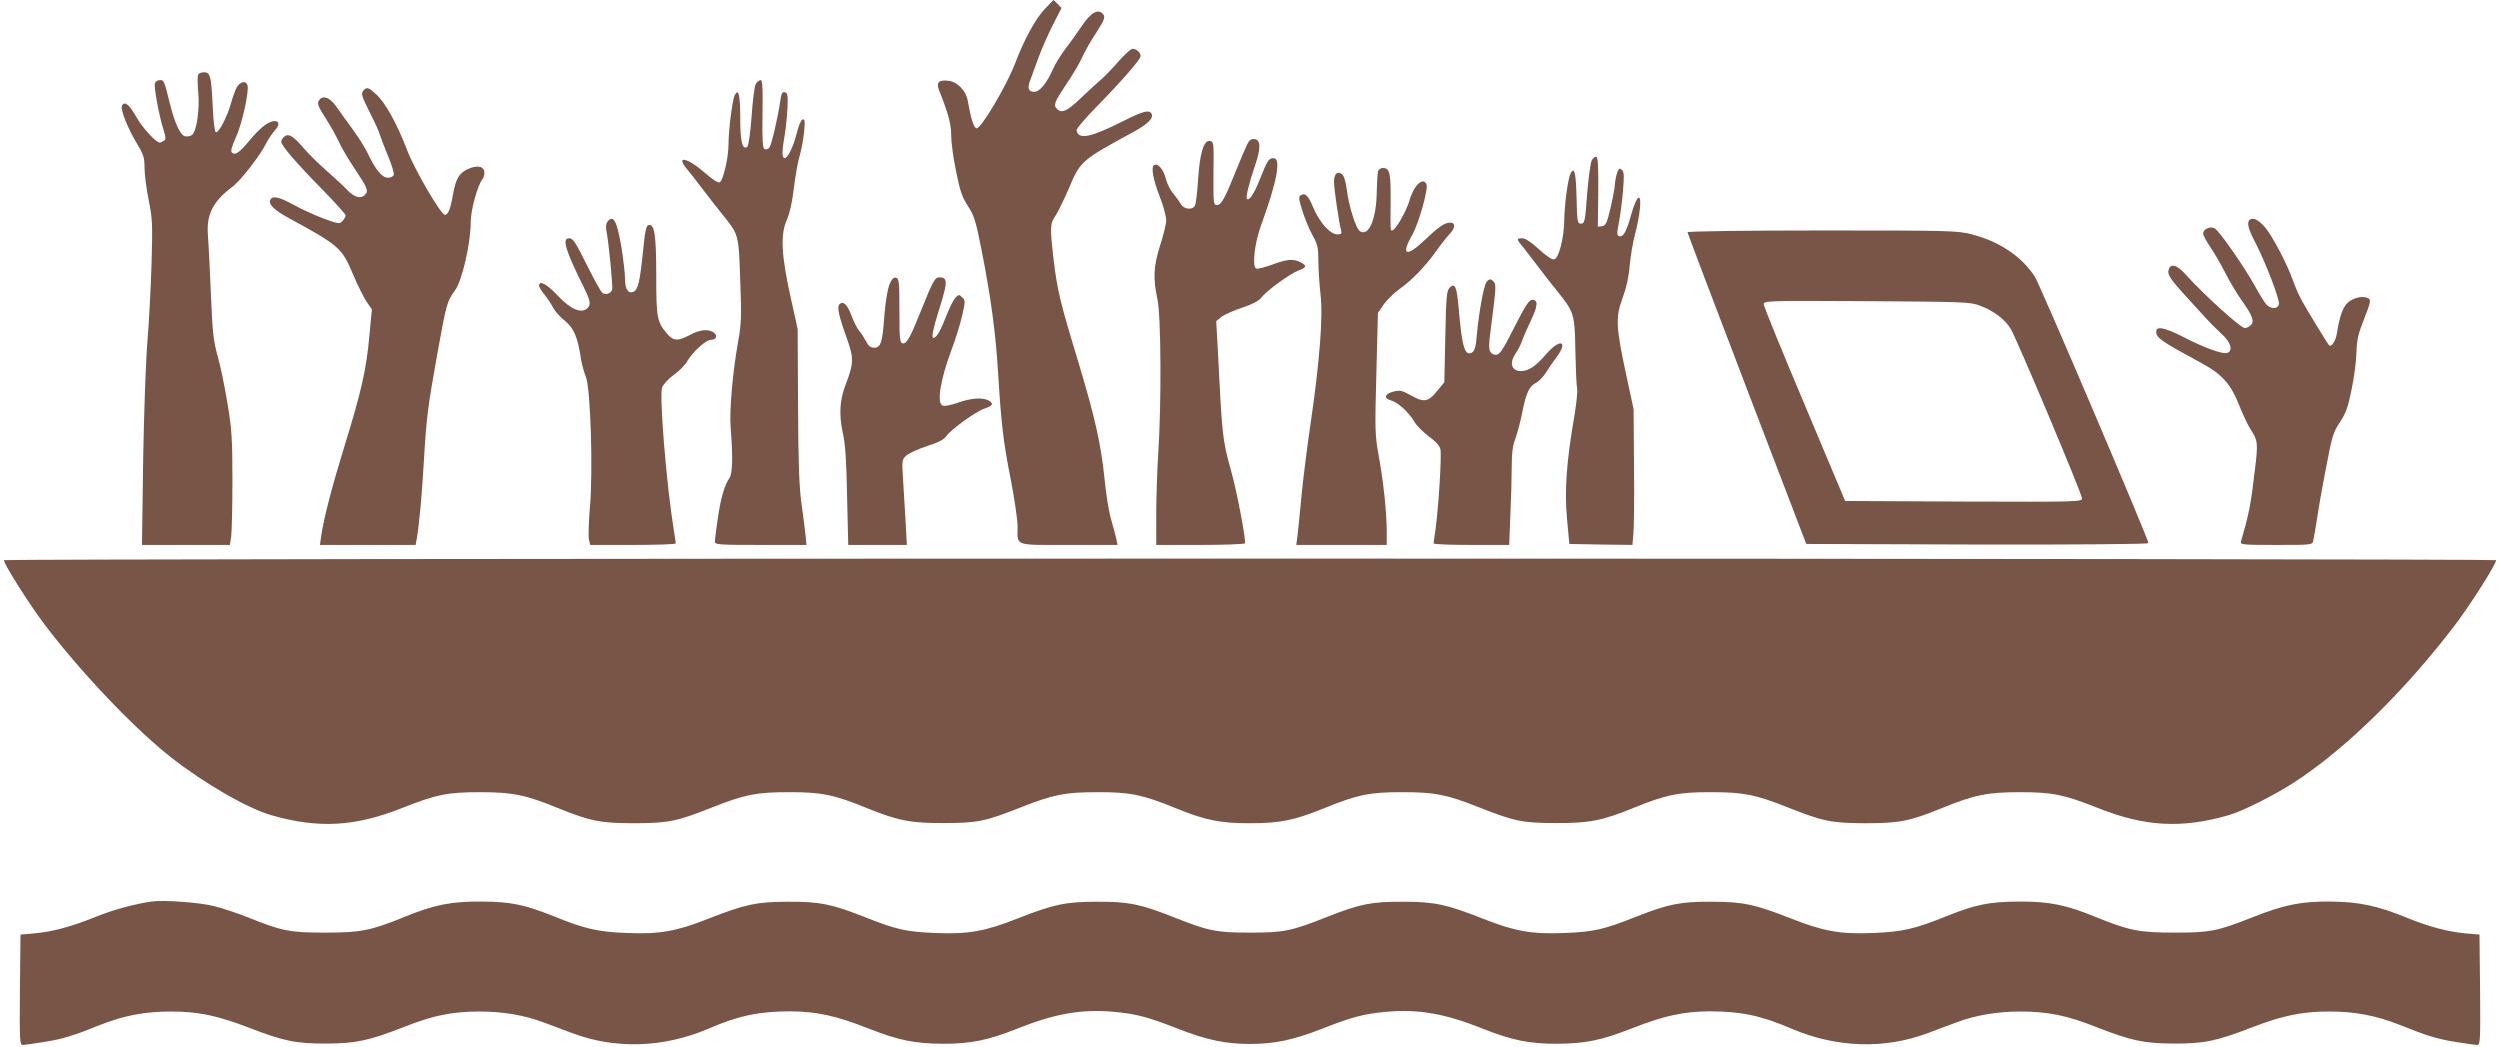
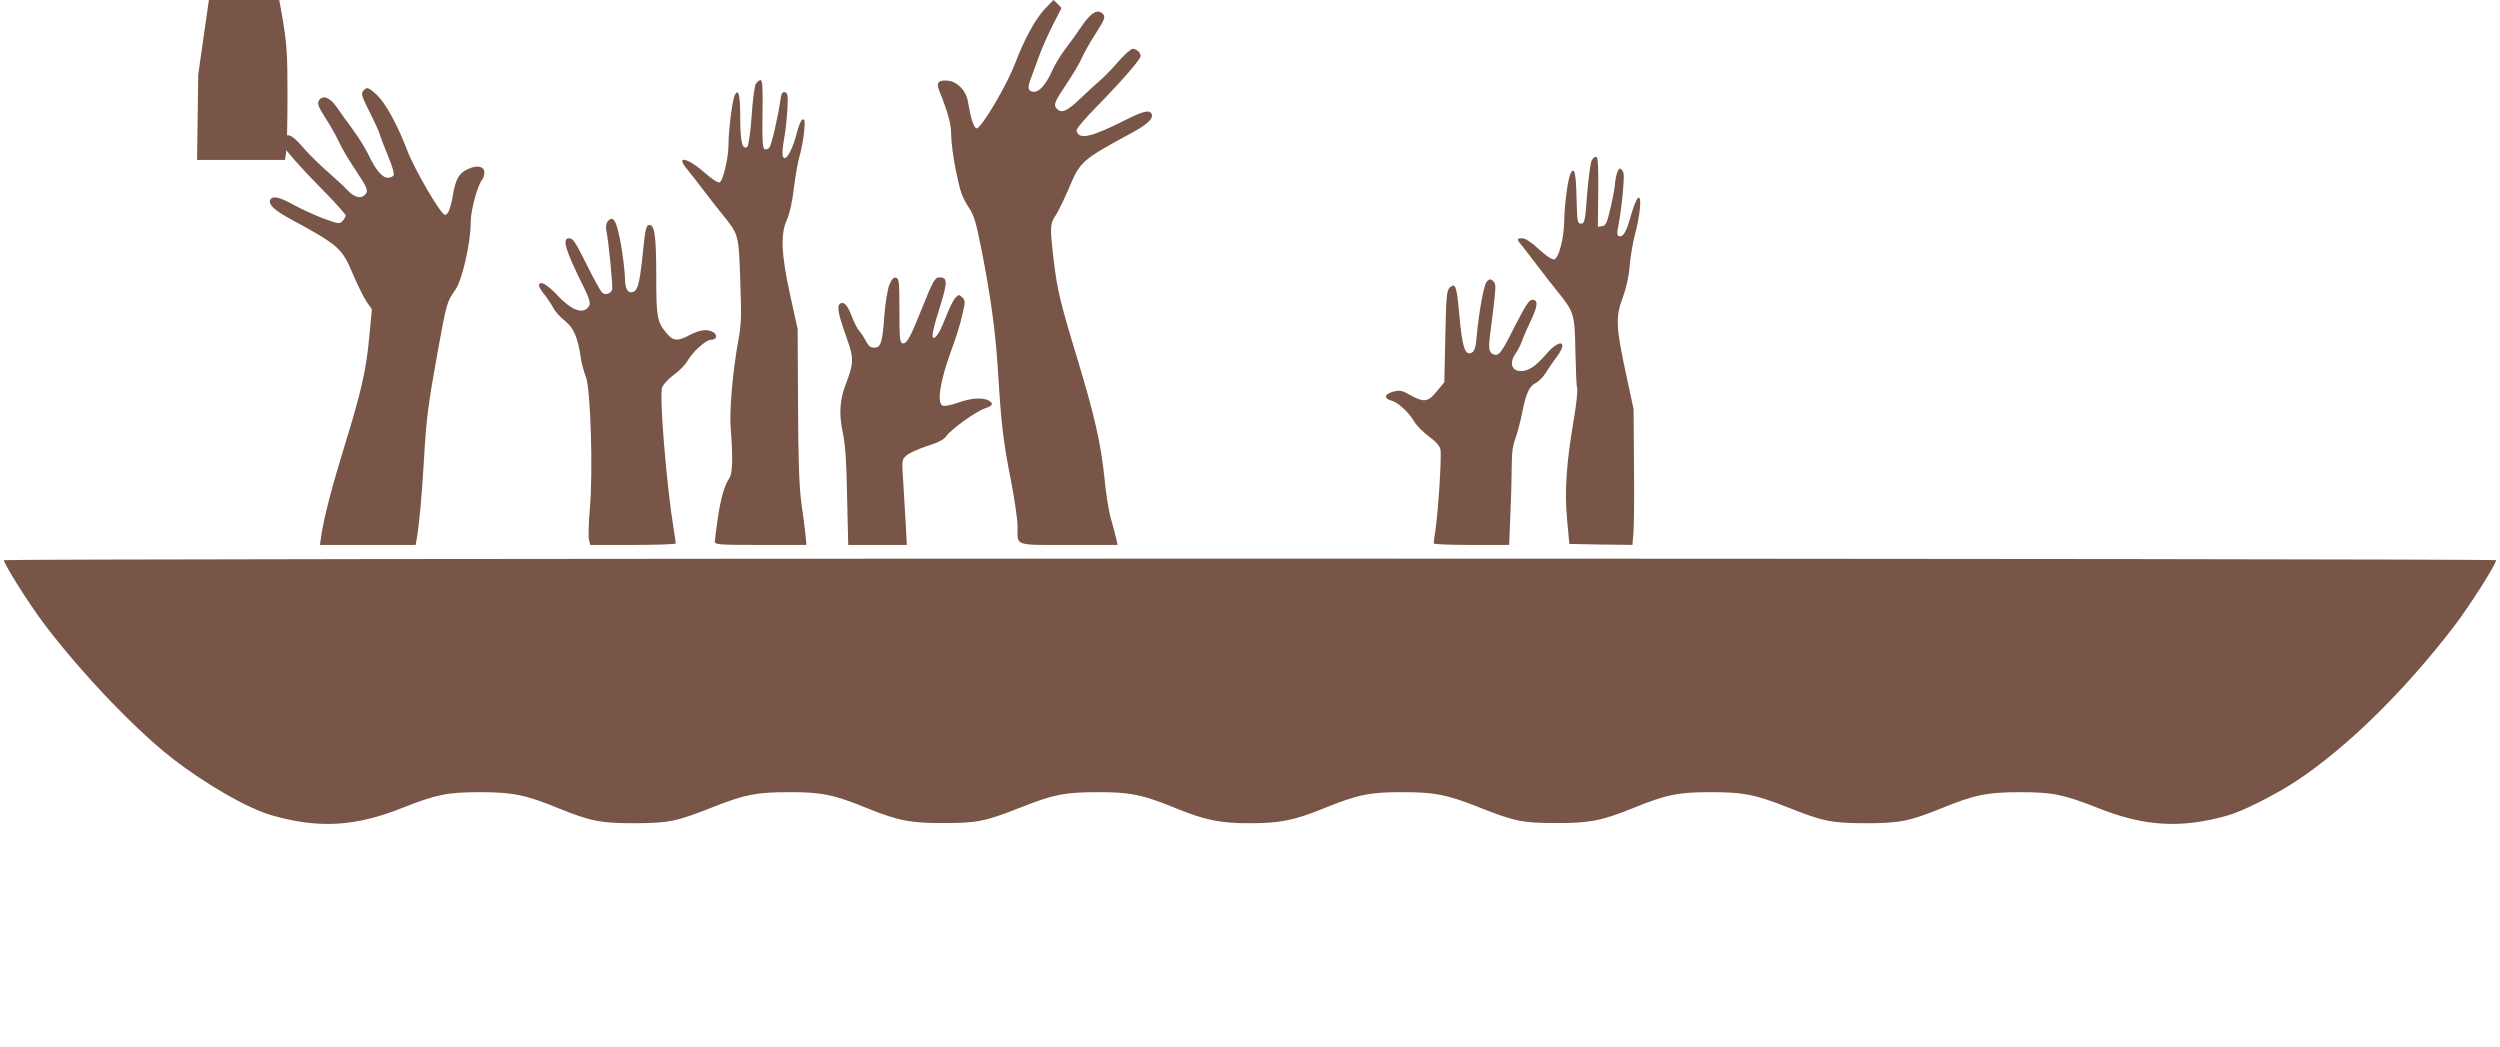
<svg xmlns="http://www.w3.org/2000/svg" version="1.0" width="1280pt" height="536pt" viewBox="0 0 1280 536" preserveAspectRatio="xMidYMid meet">
  <g transform="translate(0,536) scale(0.1,-0.1)" fill="#795548" stroke="none">
    <path d="M5353 5318 c-50 -51 -109 -159 -157 -286 -43 -112 -174 -333 -196 -329 -14 2 -29 48 -45 140 -8 51 -51 96 -95 103 -53 7 -68 -7 -52 -48 47 -118 62 -172 62 -230 0 -35 11 -118 25 -185 20 -100 31 -132 60 -177 32 -48 41 -75 71 -228 48 -245 71 -416 84 -623 16 -263 27 -360 66 -554 18 -95 34 -202 34 -236 0 -103 -22 -95 262 -95 l250 0 -7 33 c-4 17 -16 63 -27 101 -11 37 -26 131 -33 207 -18 176 -50 317 -135 599 -92 302 -107 366 -125 517 -20 171 -19 188 10 230 13 20 43 82 67 137 59 142 65 146 334 292 70 39 99 67 91 89 -10 25 -41 18 -144 -34 -171 -86 -231 -98 -241 -49 -2 8 45 63 103 122 128 131 225 242 225 259 0 18 -21 37 -41 37 -9 0 -40 -28 -70 -62 -30 -35 -70 -76 -89 -93 -19 -16 -67 -60 -106 -97 -69 -67 -98 -80 -122 -56 -20 20 -14 35 49 129 33 49 69 110 79 134 11 25 42 81 71 125 43 67 49 83 38 96 -25 31 -61 13 -108 -56 -24 -36 -63 -90 -86 -120 -23 -30 -52 -77 -64 -104 -31 -72 -68 -116 -95 -116 -31 0 -37 18 -21 60 7 19 27 73 44 120 17 47 51 122 74 167 l42 82 -20 21 -21 20 -41 -42z" />
-     <path d="M1015 4979 c-4 -5 -4 -46 0 -90 8 -87 -8 -201 -31 -219 -7 -7 -23 -10 -35 -8 -25 3 -53 64 -78 163 -30 121 -31 125 -52 125 -11 0 -22 -7 -26 -16 -6 -17 21 -166 44 -238 13 -41 13 -50 2 -57 -8 -5 -17 -9 -21 -9 -20 0 -91 78 -123 136 -34 61 -60 79 -71 51 -7 -20 30 -114 76 -190 35 -58 40 -73 40 -127 0 -34 10 -108 21 -163 19 -93 21 -122 15 -327 -4 -124 -13 -301 -21 -395 -8 -93 -18 -367 -22 -607 l-6 -438 225 0 225 0 7 46 c3 26 6 154 6 286 0 207 -3 259 -25 391 -14 84 -36 193 -50 242 -22 77 -27 121 -35 315 -5 124 -12 259 -15 301 -10 109 24 177 124 252 43 32 143 160 176 227 9 19 29 47 42 62 44 47 2 67 -54 25 -18 -13 -53 -48 -78 -79 -49 -60 -72 -75 -88 -59 -7 7 0 33 21 78 32 70 69 240 59 268 -9 23 -34 18 -53 -9 -8 -14 -22 -51 -31 -83 -17 -66 -63 -155 -78 -150 -6 2 -13 61 -16 133 -7 153 -12 174 -44 174 -13 0 -27 -5 -30 -11z" />
+     <path d="M1015 4979 l-6 -438 225 0 225 0 7 46 c3 26 6 154 6 286 0 207 -3 259 -25 391 -14 84 -36 193 -50 242 -22 77 -27 121 -35 315 -5 124 -12 259 -15 301 -10 109 24 177 124 252 43 32 143 160 176 227 9 19 29 47 42 62 44 47 2 67 -54 25 -18 -13 -53 -48 -78 -79 -49 -60 -72 -75 -88 -59 -7 7 0 33 21 78 32 70 69 240 59 268 -9 23 -34 18 -53 -9 -8 -14 -22 -51 -31 -83 -17 -66 -63 -155 -78 -150 -6 2 -13 61 -16 133 -7 153 -12 174 -44 174 -13 0 -27 -5 -30 -11z" />
    <path d="M3869 4929 c-6 -12 -16 -87 -21 -168 -6 -84 -16 -149 -22 -153 -25 -17 -36 26 -36 148 0 119 -9 154 -28 117 -12 -22 -32 -179 -32 -251 0 -71 -28 -189 -46 -196 -8 -3 -39 17 -75 49 -87 77 -152 92 -93 21 16 -19 52 -65 79 -101 28 -37 74 -96 103 -132 85 -105 84 -101 92 -338 7 -184 6 -223 -11 -315 -28 -156 -45 -355 -38 -440 12 -146 10 -234 -6 -257 -26 -38 -45 -104 -60 -208 -8 -55 -15 -108 -15 -117 0 -17 18 -18 235 -18 l234 0 -5 53 c-3 28 -12 102 -21 162 -11 82 -16 209 -17 500 l-2 390 -37 168 c-47 212 -52 318 -18 392 14 32 28 92 36 165 8 63 21 138 30 165 8 28 18 81 22 119 5 57 4 68 -8 64 -8 -2 -21 -34 -30 -71 -18 -72 -48 -132 -64 -126 -12 5 -12 34 3 119 6 36 12 99 14 140 3 63 0 75 -14 78 -13 2 -18 -7 -23 -45 -12 -83 -45 -227 -56 -239 -6 -7 -16 -11 -24 -8 -10 4 -13 42 -11 180 2 138 0 174 -10 174 -7 0 -18 -10 -25 -21z" />
    <path d="M1859 4894 c-11 -14 -6 -29 33 -107 26 -51 50 -103 53 -117 4 -14 23 -63 42 -109 19 -45 32 -89 29 -97 -3 -8 -17 -14 -30 -14 -29 0 -63 40 -101 121 -14 29 -49 86 -78 125 -29 39 -67 92 -84 117 -35 51 -74 63 -92 29 -7 -14 1 -33 36 -87 25 -39 56 -94 69 -123 13 -29 51 -93 84 -142 62 -93 68 -108 48 -128 -21 -21 -53 -13 -89 24 -18 20 -65 63 -104 97 -38 33 -91 85 -118 116 -55 65 -80 80 -102 61 -8 -7 -15 -18 -15 -26 0 -19 79 -111 214 -248 64 -65 116 -124 116 -129 0 -6 -7 -18 -16 -28 -15 -17 -20 -16 -97 12 -45 17 -114 48 -153 70 -76 42 -111 49 -121 24 -8 -22 21 -50 91 -89 266 -145 276 -154 335 -294 23 -54 54 -116 68 -137 l27 -39 -13 -137 c-15 -169 -41 -284 -126 -559 -66 -214 -107 -372 -120 -462 l-7 -48 245 0 245 0 6 33 c12 68 26 219 36 392 13 226 21 287 71 564 45 248 47 256 89 315 36 49 80 241 80 348 0 63 36 194 62 223 4 5 8 19 8 32 0 32 -39 40 -87 16 -44 -21 -59 -49 -74 -130 -12 -72 -25 -103 -41 -103 -21 1 -154 229 -193 330 -50 132 -113 246 -158 286 -42 39 -49 40 -68 18z" />
-     <path d="M6386 4622 c-8 -16 -33 -75 -56 -132 -58 -145 -77 -180 -99 -180 -18 0 -19 9 -18 163 2 159 2 162 -20 165 -30 4 -51 -65 -59 -203 -4 -60 -11 -118 -16 -128 -12 -24 -57 -19 -72 8 -6 11 -23 35 -38 53 -16 18 -33 52 -39 77 -12 48 -41 81 -60 70 -17 -11 -5 -76 32 -170 17 -44 30 -95 30 -113 0 -18 -14 -76 -31 -128 -34 -108 -37 -168 -14 -276 19 -86 21 -542 4 -793 -5 -82 -10 -221 -10 -307 l0 -158 224 0 c124 0 227 4 230 8 7 12 -40 262 -71 372 -45 164 -45 167 -69 641 l-7 125 27 22 c15 11 63 33 107 47 53 18 85 35 97 51 24 34 150 125 192 140 40 14 42 24 9 41 -36 19 -71 16 -146 -12 -37 -14 -73 -23 -81 -20 -22 8 -9 127 23 217 83 226 106 348 66 348 -25 0 -32 -11 -70 -107 -31 -77 -55 -113 -67 -101 -7 7 13 87 43 174 29 85 28 128 -4 132 -16 2 -26 -5 -37 -26z" />
    <path d="M8150 4539 c-7 -12 -17 -90 -24 -173 -10 -140 -13 -151 -31 -151 -19 0 -20 8 -23 130 -3 129 -11 164 -30 128 -14 -25 -32 -159 -33 -241 -1 -90 -28 -196 -52 -200 -11 -2 -41 18 -78 52 -39 36 -69 56 -85 56 -31 0 -30 -5 4 -45 15 -19 50 -64 77 -100 28 -37 74 -97 104 -133 80 -100 84 -112 87 -300 2 -90 5 -176 9 -190 3 -15 -4 -81 -15 -147 -40 -231 -50 -376 -37 -520 l12 -130 162 -3 161 -2 5 57 c3 32 5 189 3 348 l-2 290 -37 172 c-54 250 -56 299 -19 398 19 52 32 110 36 165 4 47 16 117 26 155 27 101 37 199 19 193 -8 -3 -23 -38 -35 -79 -24 -88 -40 -119 -59 -119 -18 0 -18 13 -5 77 5 26 14 93 19 148 7 81 7 103 -4 114 -12 12 -16 11 -25 -13 -5 -15 -10 -39 -11 -54 0 -15 -10 -70 -22 -122 -19 -82 -25 -95 -44 -98 l-22 -3 2 177 c1 128 -1 178 -10 181 -6 2 -17 -6 -23 -18z" />
-     <path d="M7056 4484 c-3 -9 -6 -55 -7 -102 -1 -141 -40 -235 -86 -206 -21 13 -58 132 -68 217 -4 32 -13 64 -21 72 -23 23 -44 7 -44 -34 0 -37 25 -209 36 -248 5 -20 2 -23 -19 -23 -36 0 -91 61 -123 137 -27 64 -41 77 -65 63 -11 -7 -9 -21 10 -82 13 -40 36 -96 52 -124 25 -44 29 -62 29 -129 0 -42 5 -119 11 -172 14 -113 -5 -350 -51 -663 -16 -107 -36 -267 -45 -355 -8 -88 -18 -184 -21 -212 l-7 -53 232 0 231 0 0 69 c0 97 -17 257 -41 387 -19 105 -20 131 -12 422 l8 310 30 44 c17 23 53 59 80 78 63 44 133 117 188 194 23 33 55 73 70 89 29 31 30 57 2 57 -28 0 -58 -20 -127 -86 -97 -93 -128 -83 -68 22 33 57 83 234 74 259 -17 42 -65 -3 -87 -80 -15 -55 -73 -155 -89 -155 -10 0 -9 -7 -8 158 1 138 -5 162 -40 162 -10 0 -21 -7 -24 -16z" />
    <path d="M3110 4225 c-6 -8 -9 -26 -6 -42 13 -62 35 -293 30 -307 -8 -20 -34 -28 -50 -15 -8 6 -41 66 -74 132 -67 134 -76 147 -97 147 -37 0 -18 -62 78 -255 33 -67 36 -87 14 -105 -31 -26 -84 -3 -149 66 -56 60 -96 81 -96 51 0 -7 13 -28 29 -47 15 -19 35 -49 44 -67 9 -17 36 -48 61 -67 45 -38 64 -82 81 -196 4 -25 15 -65 25 -90 24 -61 37 -487 20 -674 -6 -71 -8 -142 -5 -157 l7 -29 219 0 c120 0 219 3 219 8 0 4 -5 34 -10 67 -38 235 -75 688 -60 731 6 16 32 45 59 64 27 19 59 51 70 71 27 47 95 109 120 109 28 0 37 21 16 37 -28 20 -71 16 -123 -12 -62 -33 -85 -32 -118 8 -50 59 -54 81 -54 295 0 207 -9 266 -38 260 -13 -3 -19 -26 -28 -118 -17 -170 -27 -215 -51 -224 -27 -11 -43 13 -43 68 0 28 -9 102 -19 164 -23 133 -40 164 -71 127z" />
-     <path d="M11517 4233 c-14 -14 -6 -46 33 -120 50 -98 123 -287 118 -310 -5 -26 -41 -27 -64 -2 -10 11 -37 54 -59 95 -53 96 -182 282 -206 295 -23 12 -59 -4 -59 -27 0 -8 17 -41 39 -72 21 -31 55 -91 76 -132 21 -41 57 -102 81 -136 57 -80 68 -109 48 -129 -9 -8 -22 -15 -30 -15 -22 0 -215 176 -302 273 -48 55 -85 62 -90 17 -2 -19 16 -46 80 -116 46 -50 97 -106 114 -125 17 -19 51 -53 77 -77 49 -44 62 -87 31 -99 -22 -8 -114 24 -222 80 -100 51 -142 59 -142 29 0 -32 23 -48 235 -163 102 -55 148 -107 190 -215 20 -49 46 -105 59 -124 36 -55 38 -69 21 -206 -20 -175 -30 -224 -71 -366 -5 -17 8 -18 180 -18 184 0 186 0 190 23 3 12 12 67 21 122 8 55 29 174 47 263 27 147 35 170 68 220 31 46 42 78 60 167 13 61 24 146 25 190 2 66 9 97 40 174 30 75 34 95 24 102 -23 14 -62 10 -96 -11 -33 -20 -53 -68 -68 -167 -6 -38 -29 -73 -40 -61 -8 8 -106 169 -137 224 -16 29 -37 76 -47 105 -30 87 -109 236 -147 279 -34 37 -61 49 -77 33z" />
-     <path d="M8640 4171 c0 -4 137 -365 304 -802 l304 -794 876 -3 c498 -1 876 2 876 7 0 21 -554 1321 -581 1363 -67 105 -182 182 -327 219 -71 18 -116 19 -764 19 -378 0 -688 -4 -688 -9z m1495 -375 c73 -27 131 -71 160 -120 34 -58 365 -845 365 -868 0 -17 -22 -18 -607 -16 l-606 3 -208 495 c-115 272 -209 503 -209 513 0 17 27 18 528 15 487 -3 531 -4 577 -22z" />
    <path d="M4554 3903 c-9 -21 -21 -91 -26 -158 -10 -141 -18 -165 -53 -165 -18 0 -29 9 -41 33 -9 17 -24 41 -34 52 -10 11 -28 46 -40 78 -22 59 -43 78 -62 59 -14 -14 -3 -60 40 -181 34 -94 33 -124 -8 -229 -31 -80 -35 -154 -15 -247 13 -58 19 -147 22 -327 l6 -248 150 0 150 0 -6 113 c-4 61 -10 160 -13 218 -7 101 -6 107 16 126 12 12 60 34 106 49 58 18 88 34 99 51 22 33 153 128 198 142 41 14 46 25 18 41 -31 16 -91 12 -157 -12 -33 -12 -68 -19 -77 -15 -32 12 -14 127 45 287 20 52 44 130 54 173 17 73 17 79 1 94 -16 16 -18 16 -36 -2 -10 -11 -30 -52 -45 -90 -28 -74 -51 -115 -66 -115 -13 0 -3 46 37 174 35 114 34 136 -8 136 -22 0 -34 -22 -89 -160 -58 -146 -78 -182 -98 -178 -15 3 -17 22 -17 168 0 149 -2 165 -18 168 -12 3 -22 -8 -33 -35z" />
    <path d="M7611 3916 c-14 -16 -40 -161 -50 -275 -4 -54 -11 -77 -23 -85 -37 -23 -52 25 -68 209 -11 128 -19 150 -48 122 -15 -16 -18 -47 -22 -251 l-5 -233 -38 -46 c-45 -56 -66 -59 -136 -20 -42 24 -53 26 -87 18 -46 -12 -51 -35 -10 -46 35 -10 89 -60 118 -109 11 -19 44 -52 73 -74 36 -26 56 -48 60 -67 7 -30 -10 -301 -25 -409 -5 -36 -10 -68 -10 -72 0 -5 87 -8 193 -8 l194 0 6 152 c4 83 7 194 7 247 0 70 5 110 19 146 10 28 26 88 35 134 20 100 35 132 70 151 15 7 37 30 49 49 12 20 36 55 54 79 67 88 20 102 -53 16 -51 -59 -88 -84 -127 -84 -48 0 -61 42 -27 90 11 16 27 46 34 68 8 22 29 69 46 105 34 72 36 102 5 102 -16 0 -35 -30 -90 -137 -68 -136 -81 -153 -109 -142 -23 9 -26 30 -16 107 30 233 31 249 19 263 -15 18 -23 18 -38 0z" />
    <path d="M20 2492 c0 -21 132 -229 211 -333 189 -249 465 -537 649 -680 172 -134 388 -258 510 -293 240 -69 429 -59 671 38 175 69 230 80 399 80 164 0 234 -14 401 -83 164 -66 214 -76 389 -76 175 1 214 9 396 81 169 67 227 78 394 78 164 1 232 -13 400 -82 158 -64 224 -77 395 -76 170 0 211 9 391 80 169 67 227 78 394 78 164 1 232 -13 400 -82 153 -62 226 -77 380 -77 154 0 227 15 380 77 168 69 236 83 400 82 167 0 225 -11 394 -78 180 -71 221 -80 391 -80 171 -1 237 12 395 76 168 69 236 83 400 82 167 0 225 -11 394 -78 182 -72 221 -80 396 -81 175 0 225 10 389 76 167 69 237 83 401 83 169 0 224 -11 399 -80 242 -97 431 -107 671 -38 73 21 232 101 339 170 262 171 563 466 820 803 79 104 211 312 211 333 0 4 -2871 8 -6380 8 -3509 0 -6380 -4 -6380 -8z" />
-     <path d="M775 744 c-93 -14 -192 -41 -287 -79 -127 -51 -217 -75 -313 -84 l-70 -6 -3 -282 c-2 -265 -1 -283 15 -283 10 0 58 7 108 15 95 15 148 31 292 89 120 47 226 67 358 67 140 0 236 -20 400 -83 178 -69 243 -82 400 -81 150 1 214 15 396 86 146 58 246 78 384 78 120 0 232 -19 329 -56 34 -12 98 -37 144 -54 223 -84 469 -76 699 22 154 67 261 89 420 89 135 -1 235 -23 397 -87 156 -61 237 -78 381 -79 142 -1 234 18 380 76 197 79 335 103 503 87 109 -10 172 -27 315 -83 152 -60 249 -81 377 -81 128 0 225 21 377 81 143 56 206 73 315 83 168 16 306 -8 503 -87 146 -58 238 -77 380 -76 144 1 225 18 381 79 162 64 262 86 397 87 159 0 266 -22 420 -89 230 -98 476 -106 699 -22 46 17 110 42 144 54 97 37 209 56 329 56 138 0 238 -20 384 -78 182 -71 246 -85 396 -86 157 -1 222 12 400 81 164 63 260 83 400 83 132 0 238 -20 358 -67 144 -58 197 -74 292 -89 50 -8 98 -15 108 -15 16 0 17 18 15 282 l-3 283 -70 6 c-95 9 -189 34 -304 81 -149 61 -245 81 -391 82 -149 1 -234 -16 -396 -80 -182 -72 -218 -79 -399 -79 -182 0 -233 10 -405 80 -153 63 -240 80 -395 79 -150 -1 -219 -15 -367 -74 -165 -67 -228 -81 -379 -87 -167 -7 -254 9 -418 74 -186 73 -246 86 -406 86 -162 1 -221 -11 -389 -77 -166 -66 -216 -77 -367 -83 -167 -7 -254 9 -418 74 -186 73 -246 86 -406 86 -162 1 -221 -11 -389 -77 -184 -73 -221 -81 -396 -81 -175 0 -212 8 -396 81 -168 66 -227 78 -389 77 -160 0 -220 -13 -406 -86 -164 -65 -251 -81 -418 -74 -151 6 -201 17 -367 83 -168 66 -227 78 -389 77 -160 0 -220 -13 -406 -86 -164 -65 -251 -81 -418 -74 -151 6 -214 20 -379 87 -148 59 -217 73 -367 74 -155 1 -242 -16 -395 -79 -172 -70 -223 -80 -405 -80 -180 0 -222 8 -390 76 -55 22 -136 49 -180 60 -77 19 -258 32 -320 23z" />
  </g>
</svg>